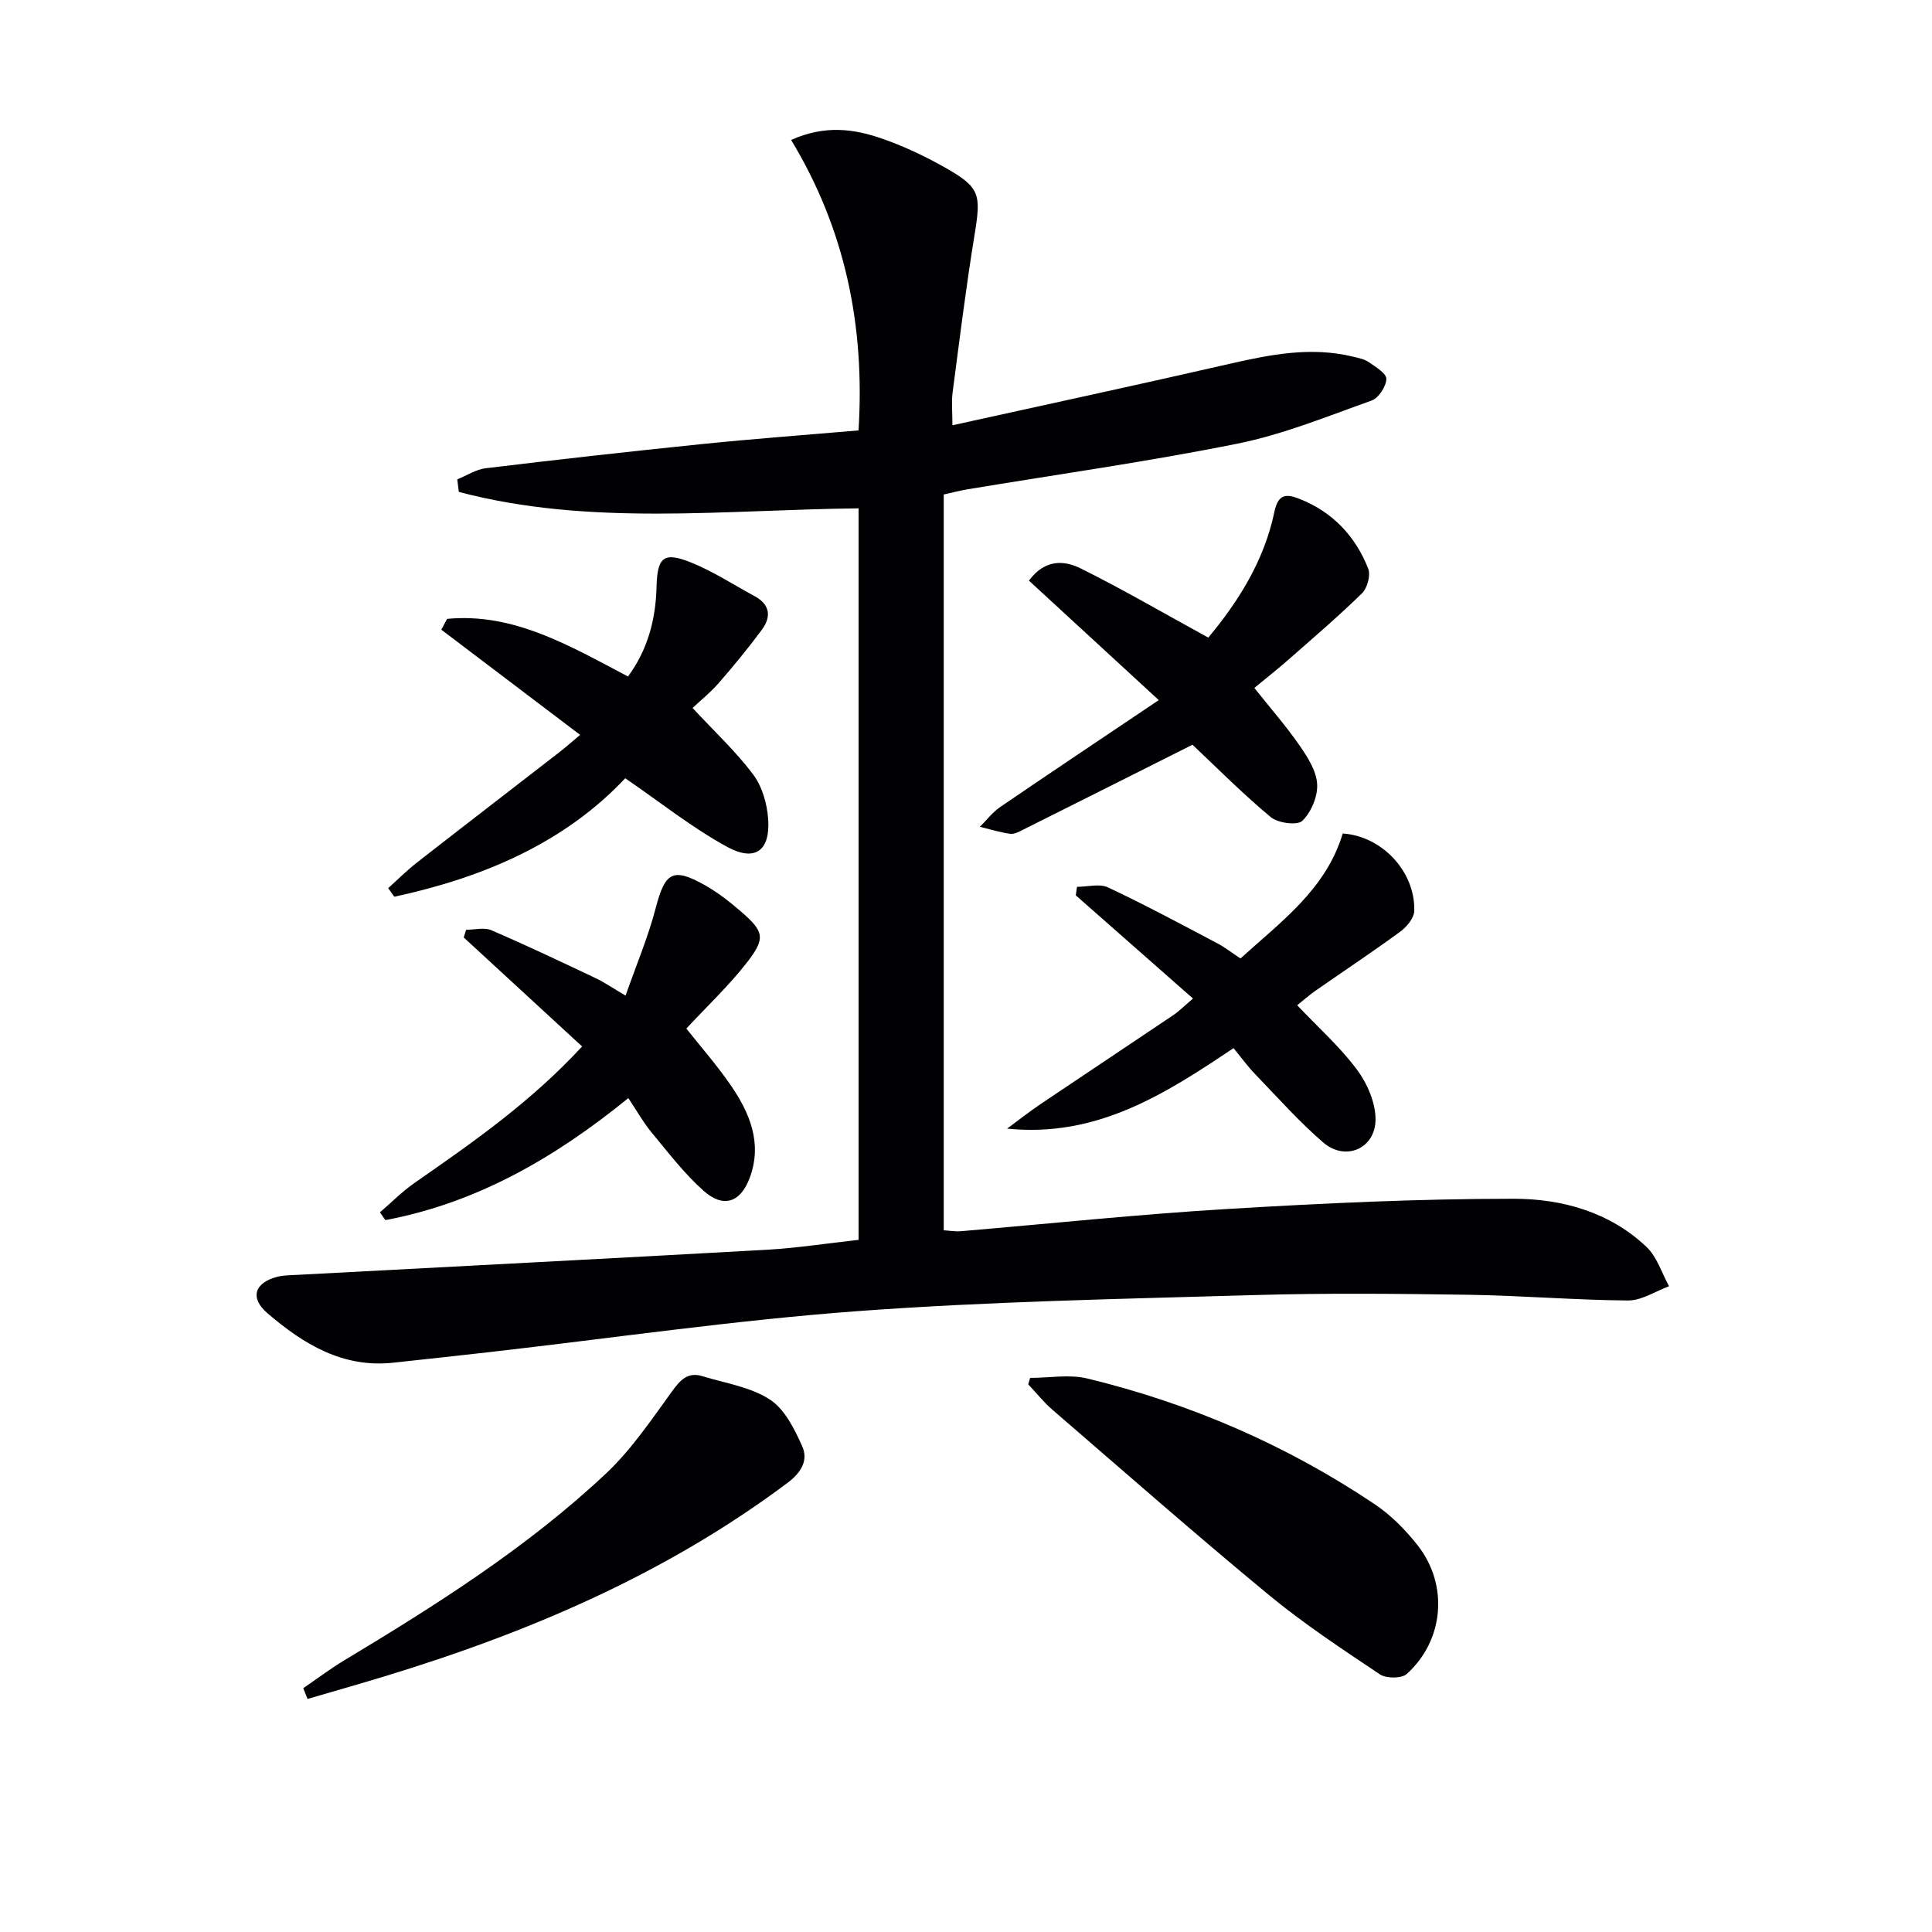
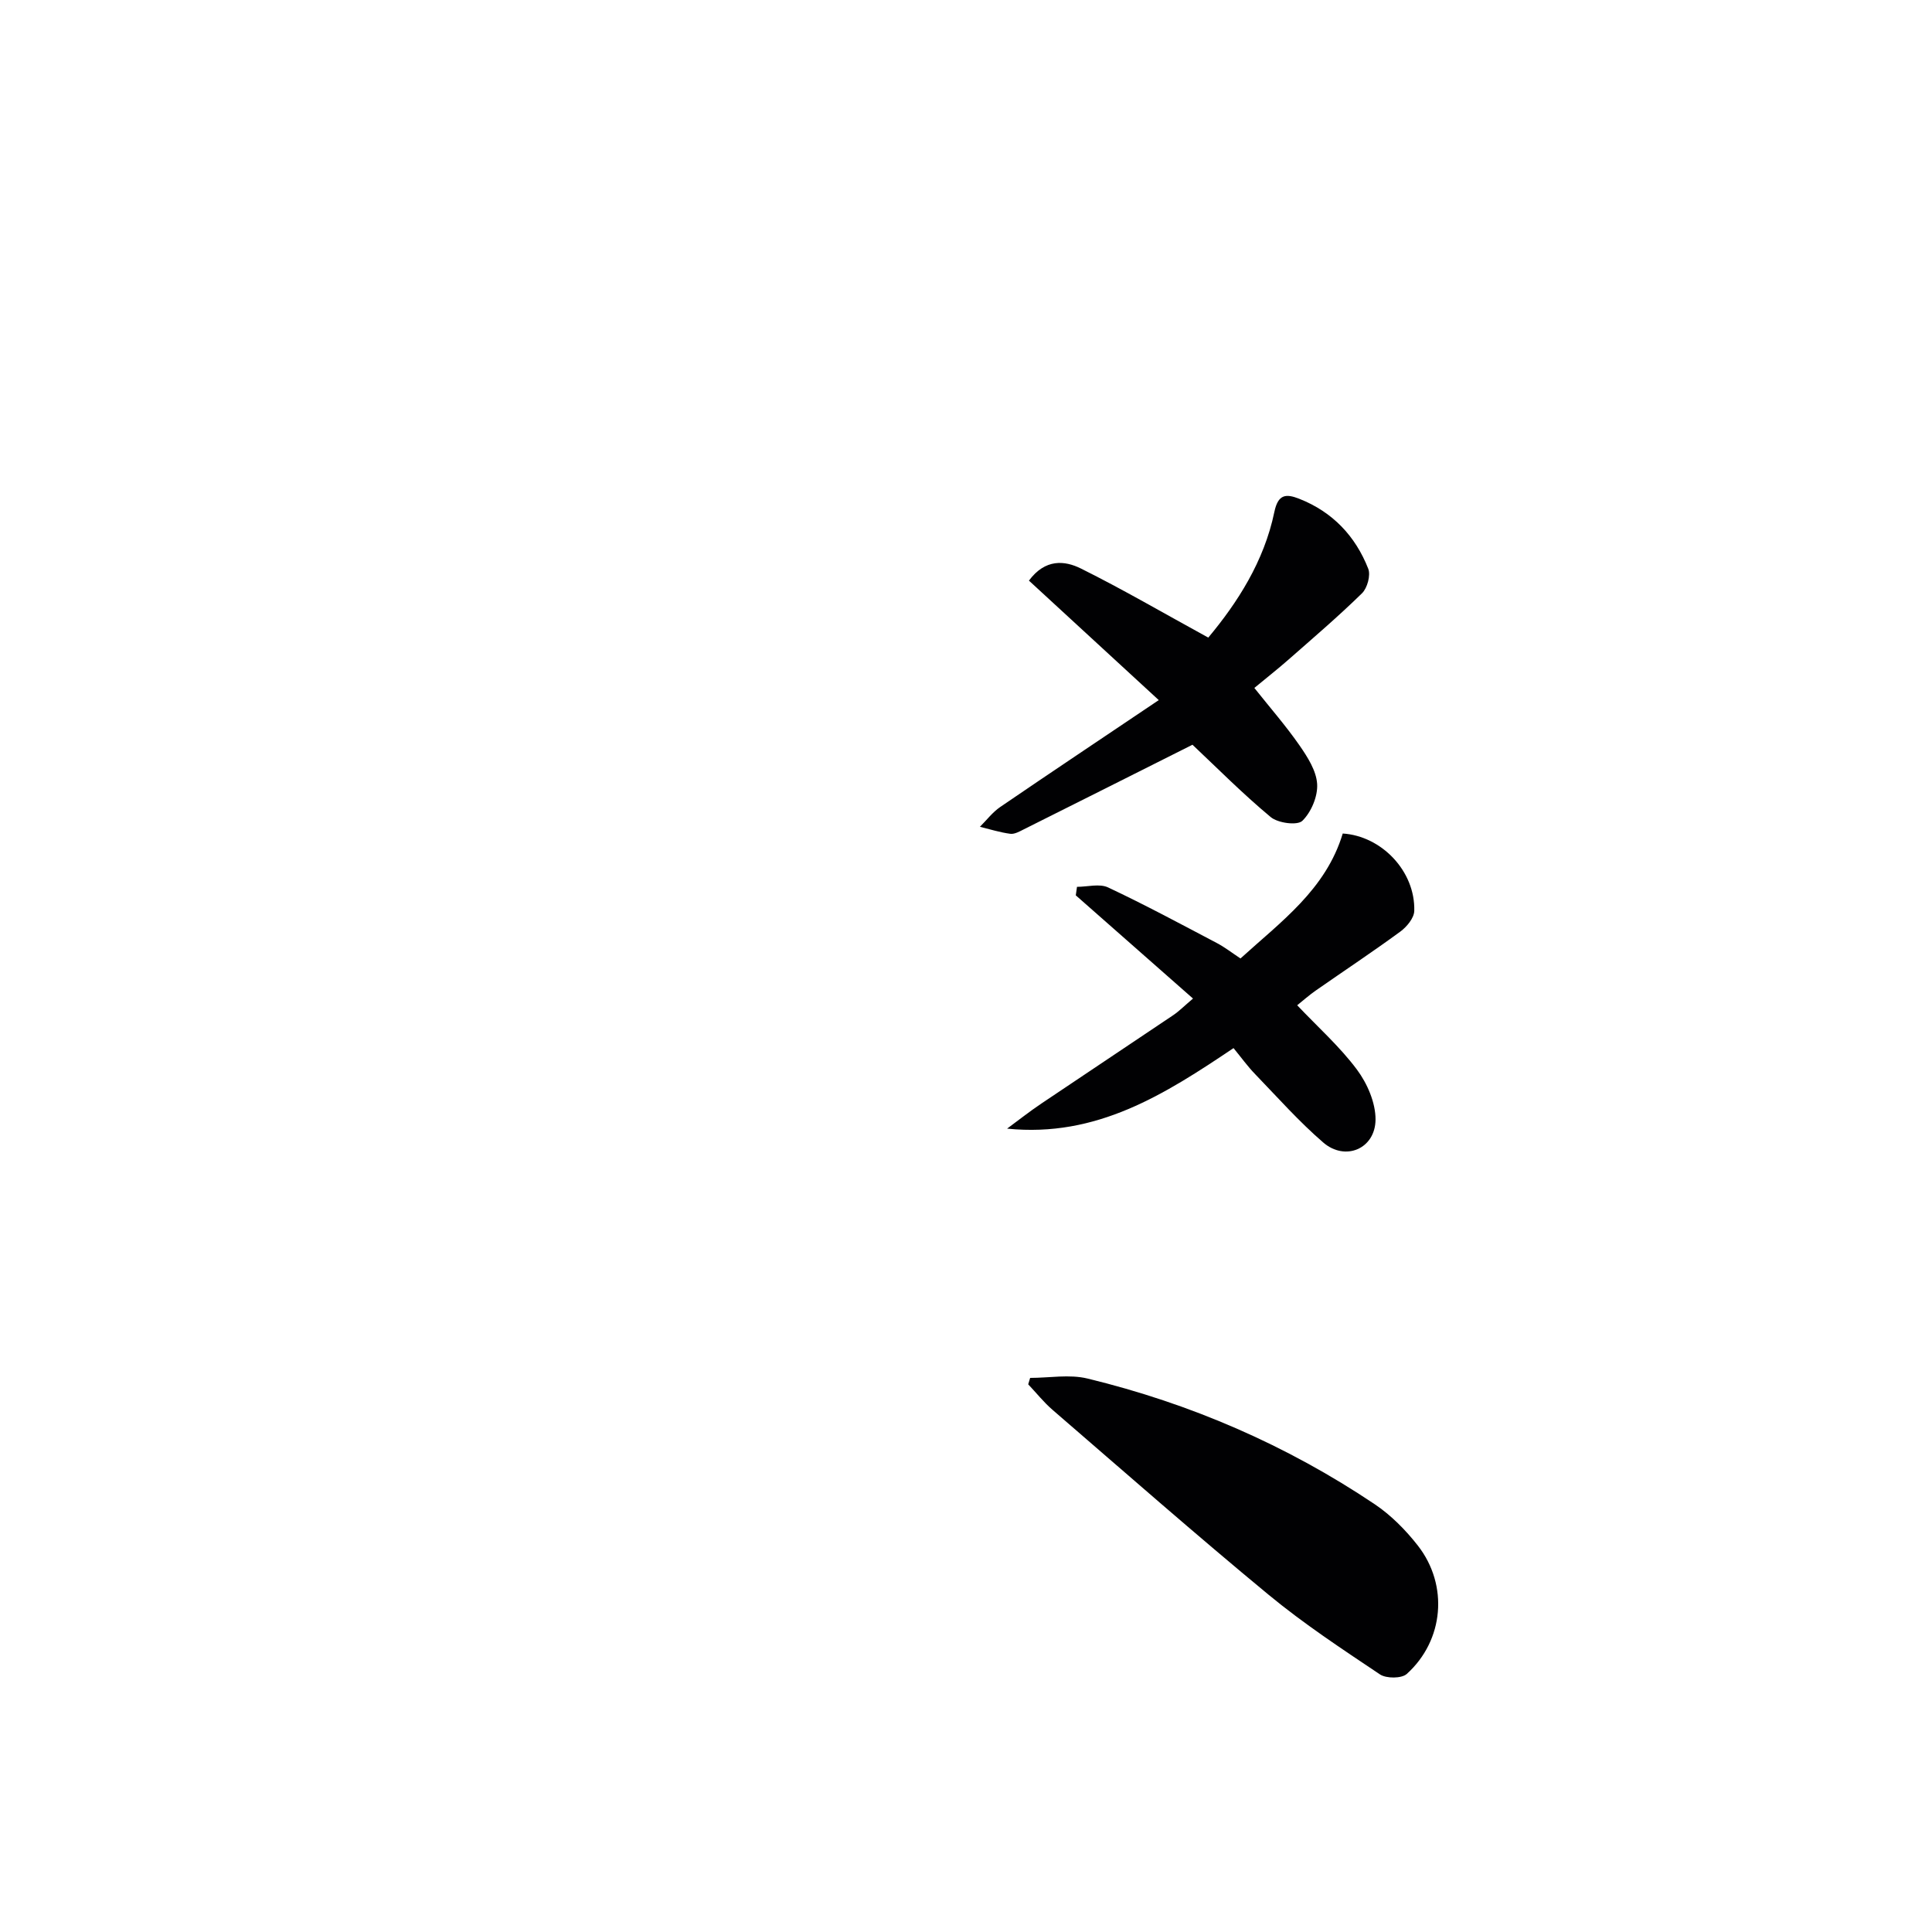
<svg xmlns="http://www.w3.org/2000/svg" enable-background="new 0 0 400 400" viewBox="0 0 400 400">
  <g fill="#010103">
-     <path d="m177.76 256.7c0-50.69 0-100.94 0-151.45-27.83.28-55.64 3.75-82.76-3.4-.11-.87-.22-1.74-.33-2.6 1.97-.8 3.88-2.07 5.92-2.31 14.84-1.79 29.69-3.46 44.55-4.98 10.85-1.11 21.74-1.91 32.61-2.85 1.36-21.77-2.82-41.74-13.96-60.14 7.08-3.14 12.98-2.27 18.65-.33 4.52 1.55 8.93 3.63 13.1 5.98 7.42 4.19 7.61 5.54 6.22 14.06-1.76 10.81-3.11 21.69-4.53 32.56-.26 1.94-.04 3.95-.04 6.81 19.37-4.28 38.4-8.37 57.37-12.72 8.48-1.94 16.89-3.6 25.56-1.49 1.12.27 2.35.5 3.26 1.13 1.42.99 3.68 2.33 3.65 3.48-.04 1.56-1.59 3.95-3.03 4.47-9.17 3.27-18.31 7.02-27.79 8.93-18.52 3.73-37.26 6.36-55.91 9.46-1.61.27-3.19.69-4.91 1.07v152.34c1.31.08 2.43.29 3.52.19 18.39-1.55 36.75-3.5 55.17-4.6 19.75-1.19 39.55-2.12 59.33-2.12 9.97 0 19.87 2.74 27.49 9.98 2.17 2.06 3.14 5.38 4.66 8.13-2.83 1.04-5.67 2.97-8.5 2.95-10.97-.08-21.94-1.01-32.91-1.18-14.79-.22-29.59-.37-44.37.06-27.44.8-54.92 1.31-82.28 3.33-25.49 1.89-50.84 5.6-76.25 8.49-6.6.75-13.21 1.46-19.81 2.18-10.49 1.14-18.64-3.86-26.1-10.27-3.63-3.12-2.67-6.26 1.98-7.49 1.27-.34 2.63-.34 3.95-.41 32.55-1.73 65.11-3.4 97.65-5.22 6.13-.36 12.23-1.31 18.84-2.04z" />
-     <path d="m143.39 146.58c4.6 4.95 9.01 9.05 12.56 13.79 1.86 2.48 2.86 6.04 3.09 9.19.47 6.55-2.7 8.94-8.52 5.76-7.22-3.94-13.74-9.17-21.07-14.19-12.61 13.41-29.44 20.57-47.82 24.53-.42-.59-.84-1.19-1.26-1.78 1.95-1.75 3.8-3.61 5.85-5.22 9.83-7.67 19.72-15.27 29.57-22.91 1.44-1.12 2.8-2.33 4.32-3.6-9.96-7.54-19.35-14.66-28.74-21.78.4-.75.79-1.49 1.19-2.24 13.81-1.31 25.33 5.56 37.46 11.93 4.11-5.58 5.74-11.83 5.91-18.57.16-6.13 1.45-7.32 7.13-5.04 4.58 1.84 8.79 4.61 13.16 6.97 3.25 1.75 3.5 4.3 1.48 7.01-2.77 3.73-5.72 7.34-8.77 10.84-1.73 2.01-3.81 3.68-5.54 5.31z" />
-     <path d="m130.09 227.35c-15.25 12.4-31.4 21.7-50.3 25.26-.38-.54-.75-1.07-1.13-1.61 2.38-2.04 4.61-4.31 7.17-6.09 12-8.36 24-16.68 34.69-28.25-8.28-7.63-16.39-15.1-24.51-22.57.17-.53.34-1.06.5-1.59 1.75 0 3.73-.54 5.21.09 7.28 3.13 14.45 6.54 21.61 9.93 1.77.84 3.4 1.97 6.19 3.61 2.22-6.34 4.66-12.1 6.23-18.1 1.93-7.39 3.5-8.49 10.04-4.85 2.73 1.52 5.26 3.5 7.64 5.56 4.81 4.16 5.14 5.53 1.08 10.71-3.67 4.68-8.04 8.81-12.41 13.5 2.89 3.66 6.26 7.49 9.14 11.66 3.97 5.76 6.63 12.02 4.01 19.17-1.9 5.18-5.45 6.43-9.56 2.78-4.05-3.6-7.4-8.02-10.89-12.22-1.66-2.02-2.96-4.37-4.71-6.99z" />
    <path d="m246.89 154.19c-11.8 5.93-23.35 11.73-34.91 17.51-.88.44-1.92 1.04-2.8.93-2.13-.28-4.21-.94-6.3-1.45 1.39-1.38 2.6-3 4.19-4.09 10.69-7.3 21.46-14.48 32.84-22.14-9.41-8.66-18.1-16.66-26.88-24.74 3.39-4.57 7.41-4.17 10.77-2.5 8.73 4.34 17.17 9.27 26.36 14.3 6.02-7.21 11.55-15.75 13.68-26.01.78-3.76 2.46-3.79 5.16-2.73 6.89 2.71 11.62 7.71 14.28 14.48.53 1.36-.19 4-1.29 5.08-4.87 4.77-10.06 9.2-15.19 13.71-2.24 1.97-4.59 3.81-7.1 5.89 3.26 4.1 6.52 7.83 9.33 11.87 1.67 2.41 3.5 5.26 3.67 8.01.16 2.55-1.22 5.83-3.06 7.63-1.03 1.01-5.05.48-6.55-.77-5.85-4.87-11.22-10.29-16.2-14.98z" />
    <path d="m255.39 217c-14.19 9.53-28.29 18.57-46.88 16.67 2.36-1.74 4.66-3.56 7.09-5.19 9.09-6.13 18.23-12.18 27.32-18.31 1.21-.82 2.26-1.89 4.08-3.43-8.25-7.26-16.26-14.32-24.27-21.37.08-.59.16-1.18.25-1.76 2.16 0 4.66-.71 6.43.12 7.64 3.59 15.08 7.6 22.55 11.53 1.6.84 3.04 1.97 4.87 3.18 8.35-7.61 17.67-14.26 21.17-25.87 8.03.51 15.03 7.79 14.81 16.02-.04 1.48-1.55 3.3-2.88 4.28-5.76 4.22-11.71 8.16-17.56 12.24-1.34.94-2.57 2.03-3.8 3.02 4.33 4.57 8.84 8.58 12.37 13.32 2.14 2.87 3.87 6.87 3.85 10.35-.05 6.05-6.26 8.68-10.82 4.75-5.01-4.32-9.44-9.32-14.05-14.1-1.6-1.64-2.95-3.53-4.53-5.45z" />
    <path d="m213.28 285.28c3.97 0 8.12-.78 11.87.13 21.31 5.17 41.22 13.78 59.45 26.01 3.39 2.28 6.43 5.35 8.96 8.59 6.39 8.2 5.39 19.62-2.3 26.56-1.07.97-4.24.97-5.55.1-7.86-5.26-15.79-10.49-23.07-16.5-15.13-12.5-29.88-25.46-44.74-38.29-1.83-1.58-3.35-3.51-5.02-5.27.13-.45.26-.89.4-1.33z" />
-     <path d="m62.79 349.52c2.8-1.91 5.51-3.97 8.41-5.72 19.1-11.49 37.94-23.39 54.25-38.71 5.24-4.92 9.38-11.09 13.64-16.96 1.75-2.41 3.28-4.15 6.36-3.2 4.72 1.45 9.92 2.22 13.92 4.81 3.09 2 5.13 6.13 6.73 9.72 1.28 2.86-.2 5.41-3.04 7.54-25.2 18.88-53.61 30.99-83.48 40.08-5.29 1.61-10.61 3.12-15.91 4.67-.3-.74-.59-1.49-.88-2.23z" />
  </g>
</svg>